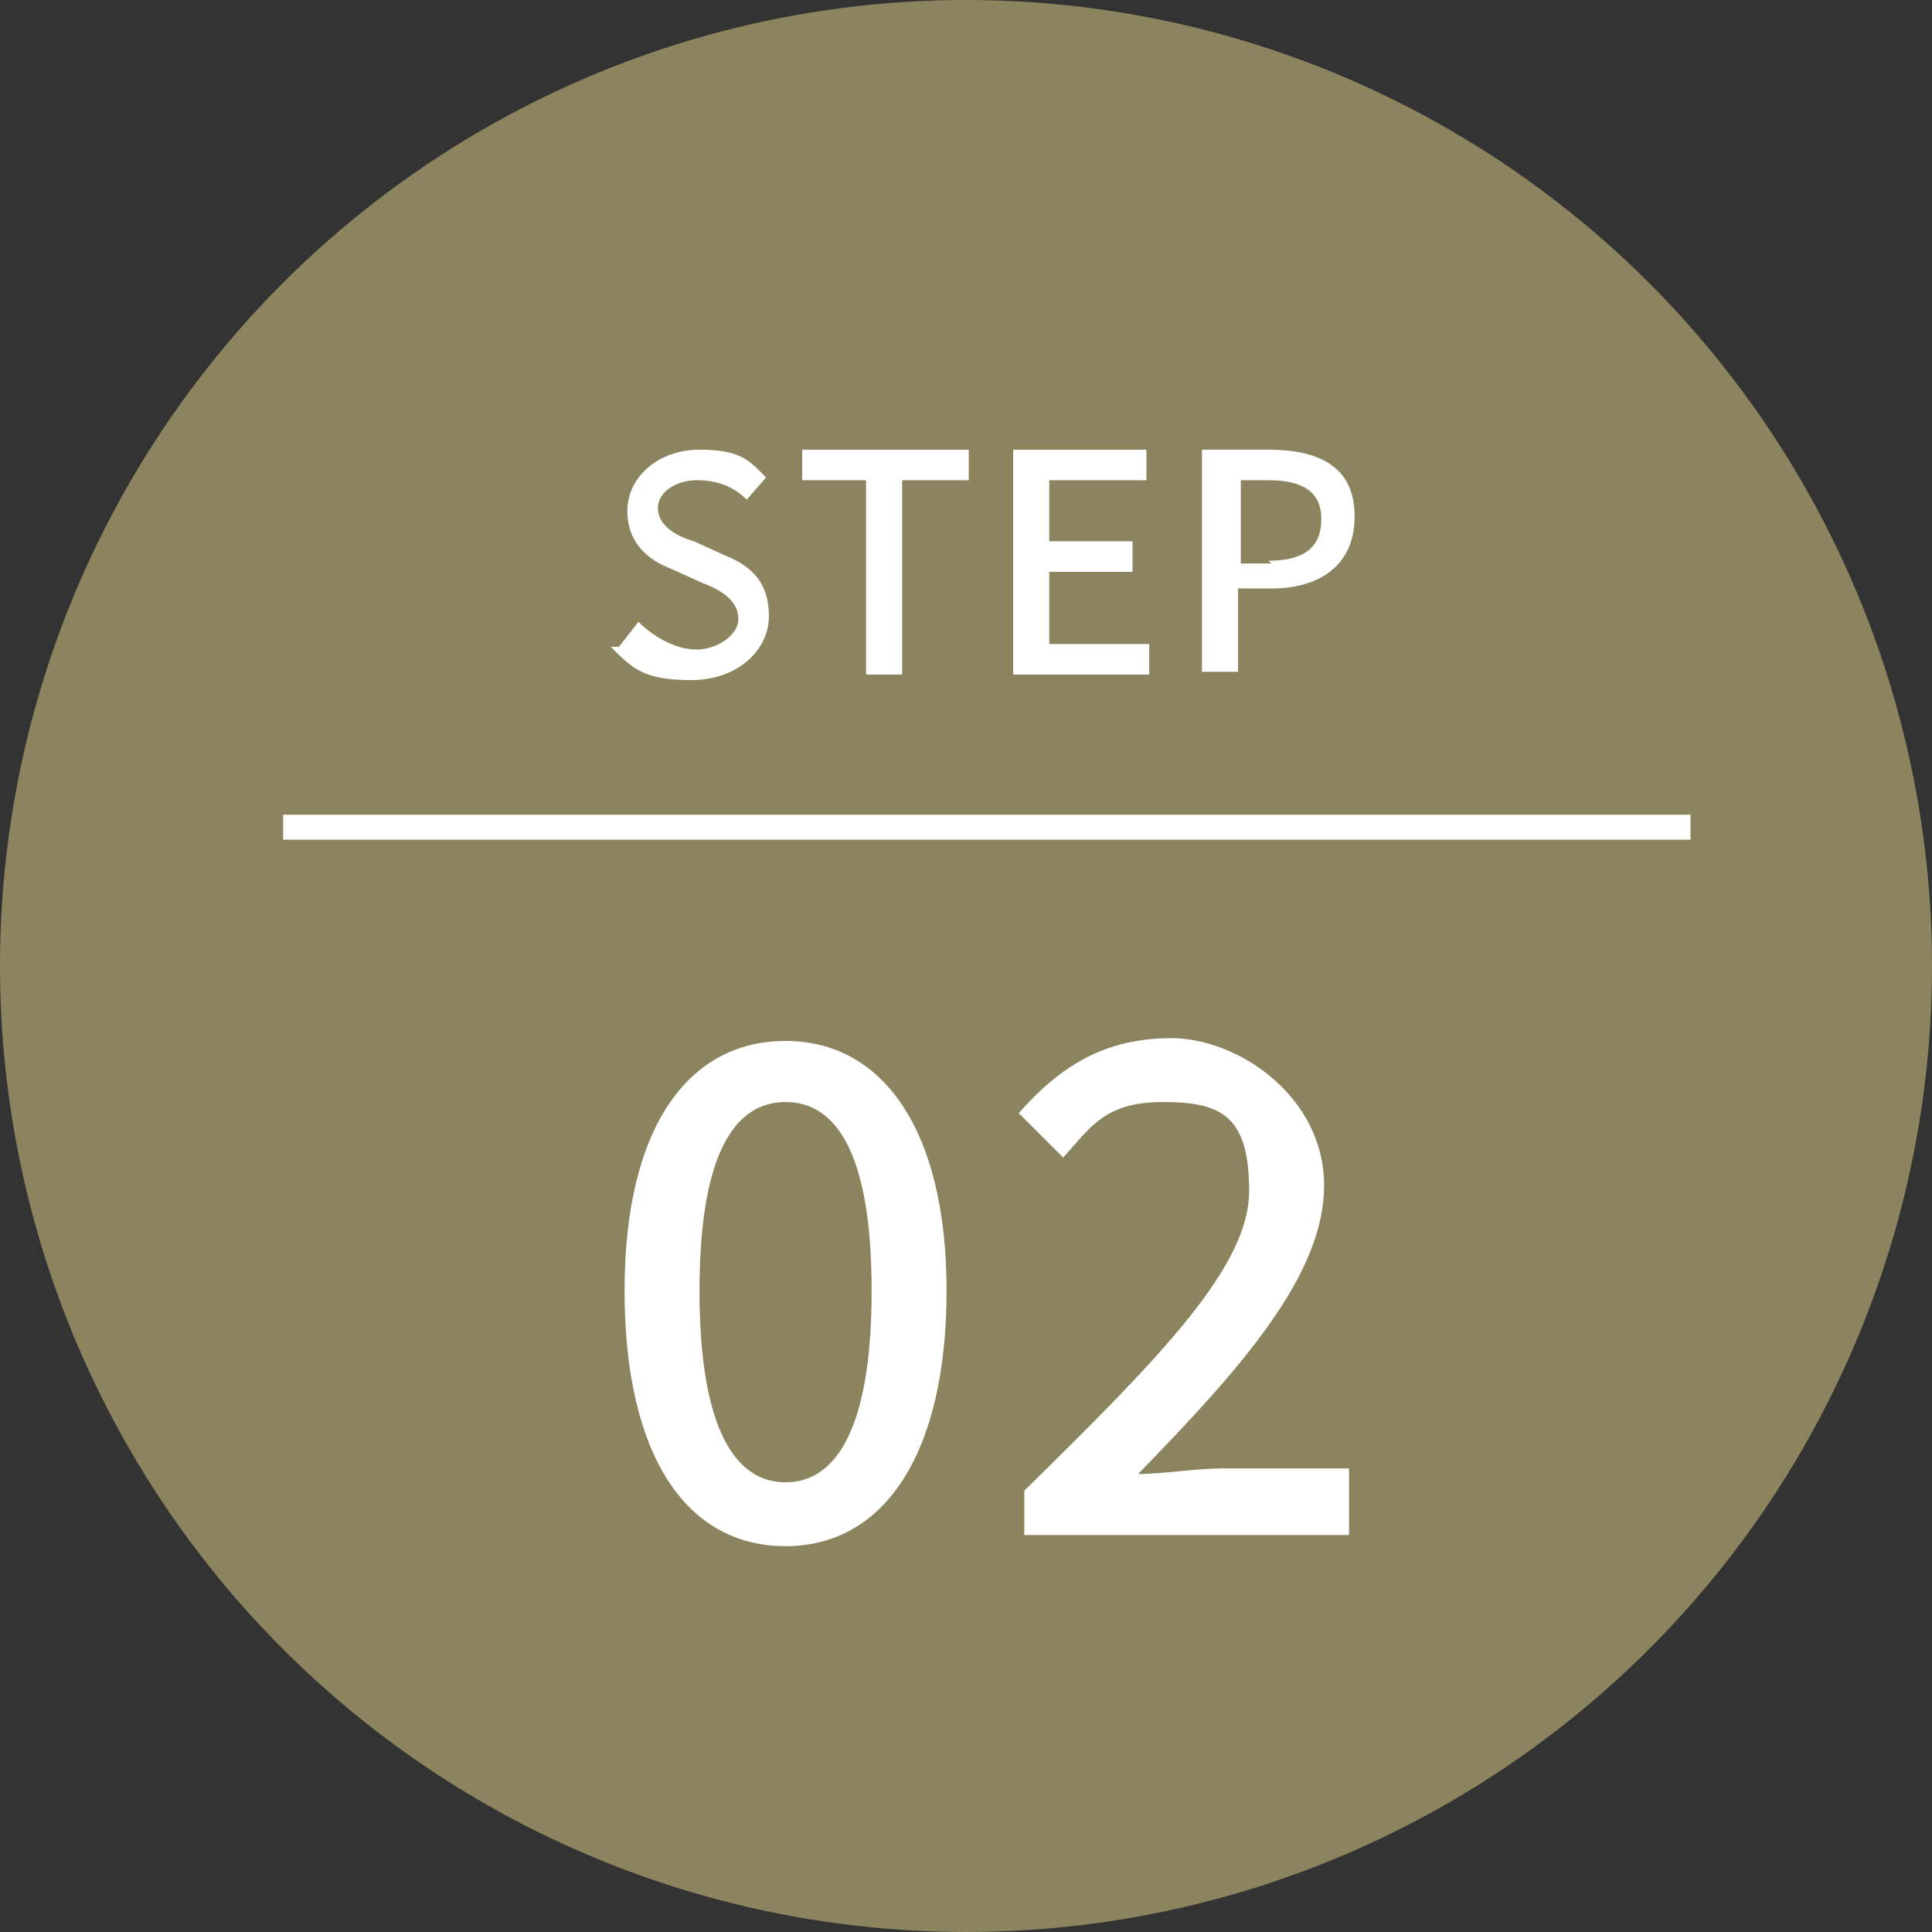
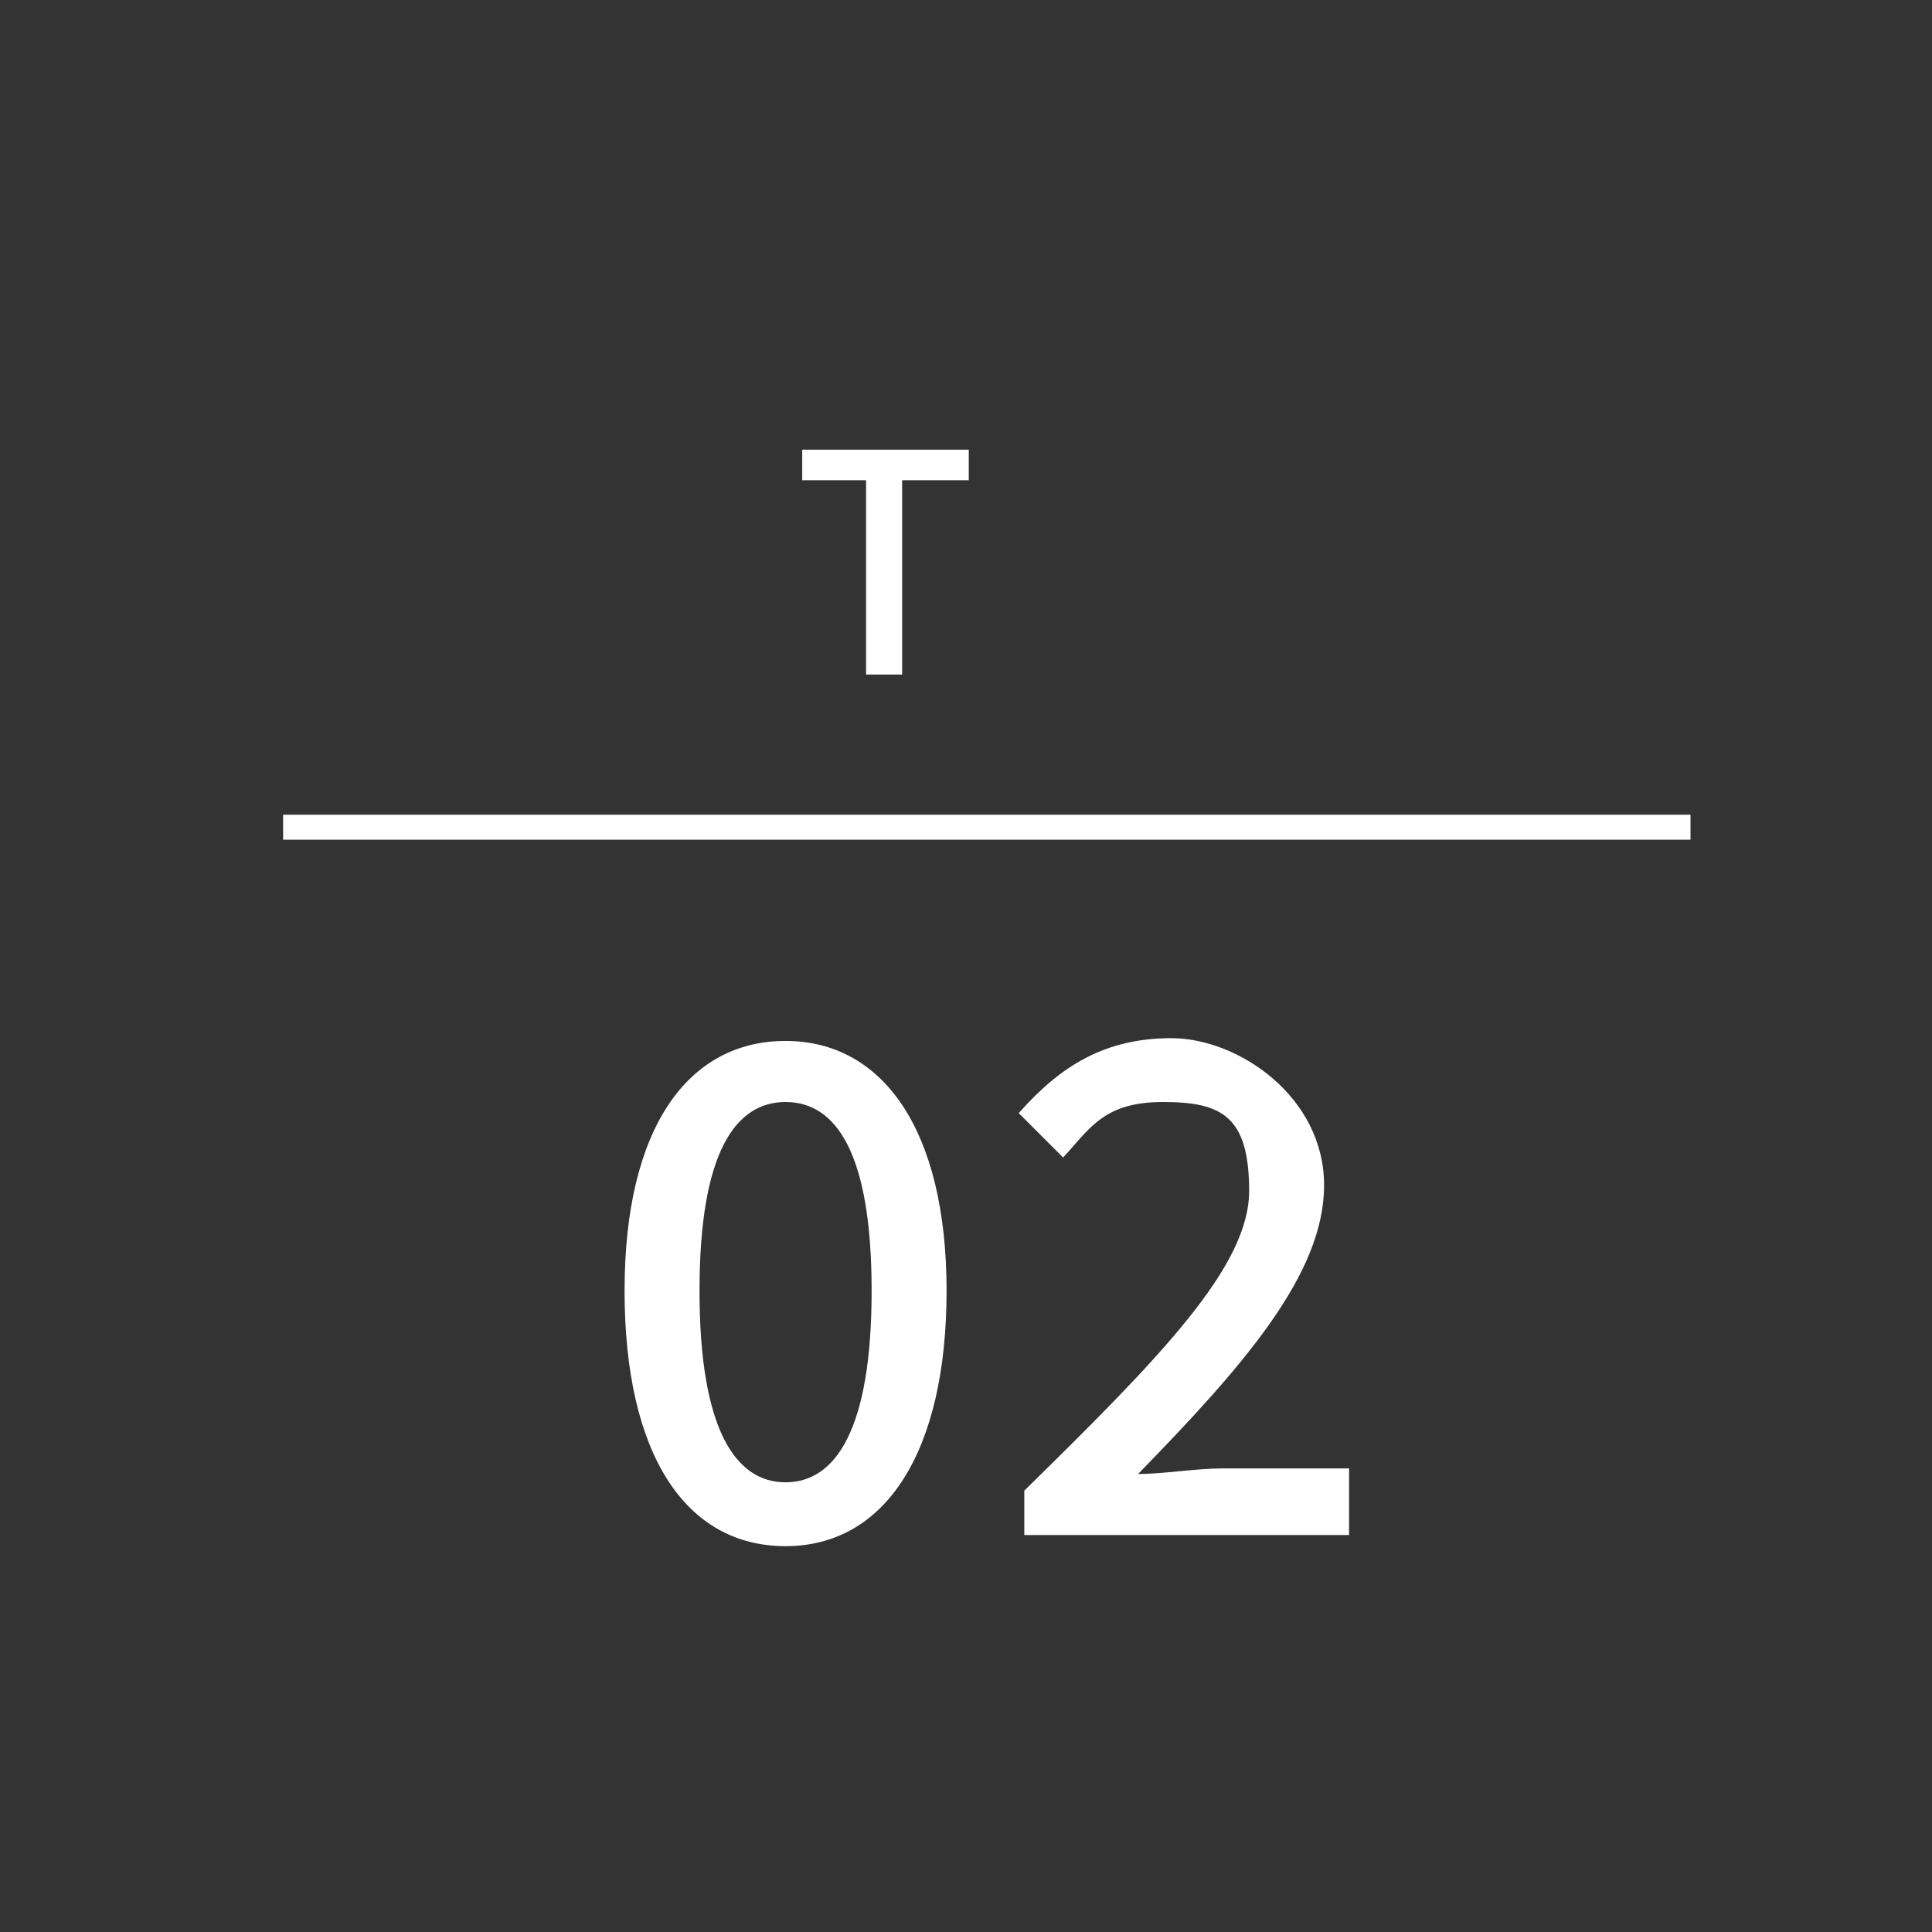
<svg xmlns="http://www.w3.org/2000/svg" id="_レイヤー_2" version="1.1" viewBox="0 0 69.6 69.6">
  <rect x="0" y="0" width="69.6" height="69.6" fill="#333333" stroke="none" />
  <defs>
    <style>
      .st0 {
        fill: #a29869;
        isolation: isolate;
        opacity: .8;
      }

      .st1 {
        fill: #fff;
      }

      .st2 {
        fill: none;
        stroke: #fff;
        stroke-miterlimit: 10;
        stroke-width: .9px;
      }
    </style>
  </defs>
  <g id="_テキスト">
-     <circle class="st0" cx="34.8" cy="34.8" r="34.8" />
-     <path class="st1" d="M22.3,23.3l.7-.9c.6.6,1.4,1,2.1,1s1.5-.5,1.5-1.1-.5-1-1.3-1.3l-1.1-.5c-.8-.3-1.6-.9-1.6-2.1s1.1-2.2,2.6-2.2,1.8.4,2.4,1l-.7.8c-.5-.5-1.1-.7-1.8-.7s-1.4.4-1.4,1,.6,1,1.3,1.2l1.1.5c1,.4,1.6,1,1.6,2.2s-1.1,2.3-2.8,2.3-2.1-.4-2.9-1.2c0,0,0,0,0,0Z" />
    <path class="st1" d="M31.3,17.3h-2.4v-1.1h6v1.1h-2.4v7h-1.3v-7h0Z" />
-     <path class="st1" d="M36.5,16.2h4.8v1.1h-3.5v2.2h3v1.1h-3v2.6h3.6v1.1h-4.9v-8h0Z" />
-     <path class="st1" d="M43.3,16.2h2.4c1.8,0,3.1.6,3.1,2.4s-1.3,2.6-3,2.6h-1.2v3h-1.3v-8h0ZM45.7,20.2c1.3,0,1.9-.5,1.9-1.5s-.7-1.4-1.9-1.4h-1v3s1.1,0,1.1,0Z" />
    <path class="st1" d="M22.5,46.5c0-5.9,2.3-9,5.8-9s5.8,3.2,5.8,9-2.2,9.2-5.8,9.2-5.8-3.3-5.8-9.2ZM31.4,46.5c0-5-1.3-6.8-3.1-6.8s-3.1,1.8-3.1,6.8,1.3,6.9,3.1,6.9,3.1-1.9,3.1-6.9Z" />
    <path class="st1" d="M36.9,53.7c5-4.9,8.1-8.1,8.1-10.8s-1-3.2-3.1-3.2-2.6.9-3.6,2l-1.6-1.6c1.5-1.7,3.1-2.7,5.5-2.7s5.5,2.1,5.5,5.3-2.9,6.5-6.7,10.4c.9,0,2.1-.2,3-.2h4.6v2.4h-11.7v-1.6s0,0,0,0Z" />
    <line class="st2" x1="10.2" y1="29.8" x2="60.9" y2="29.8" />
  </g>
</svg>